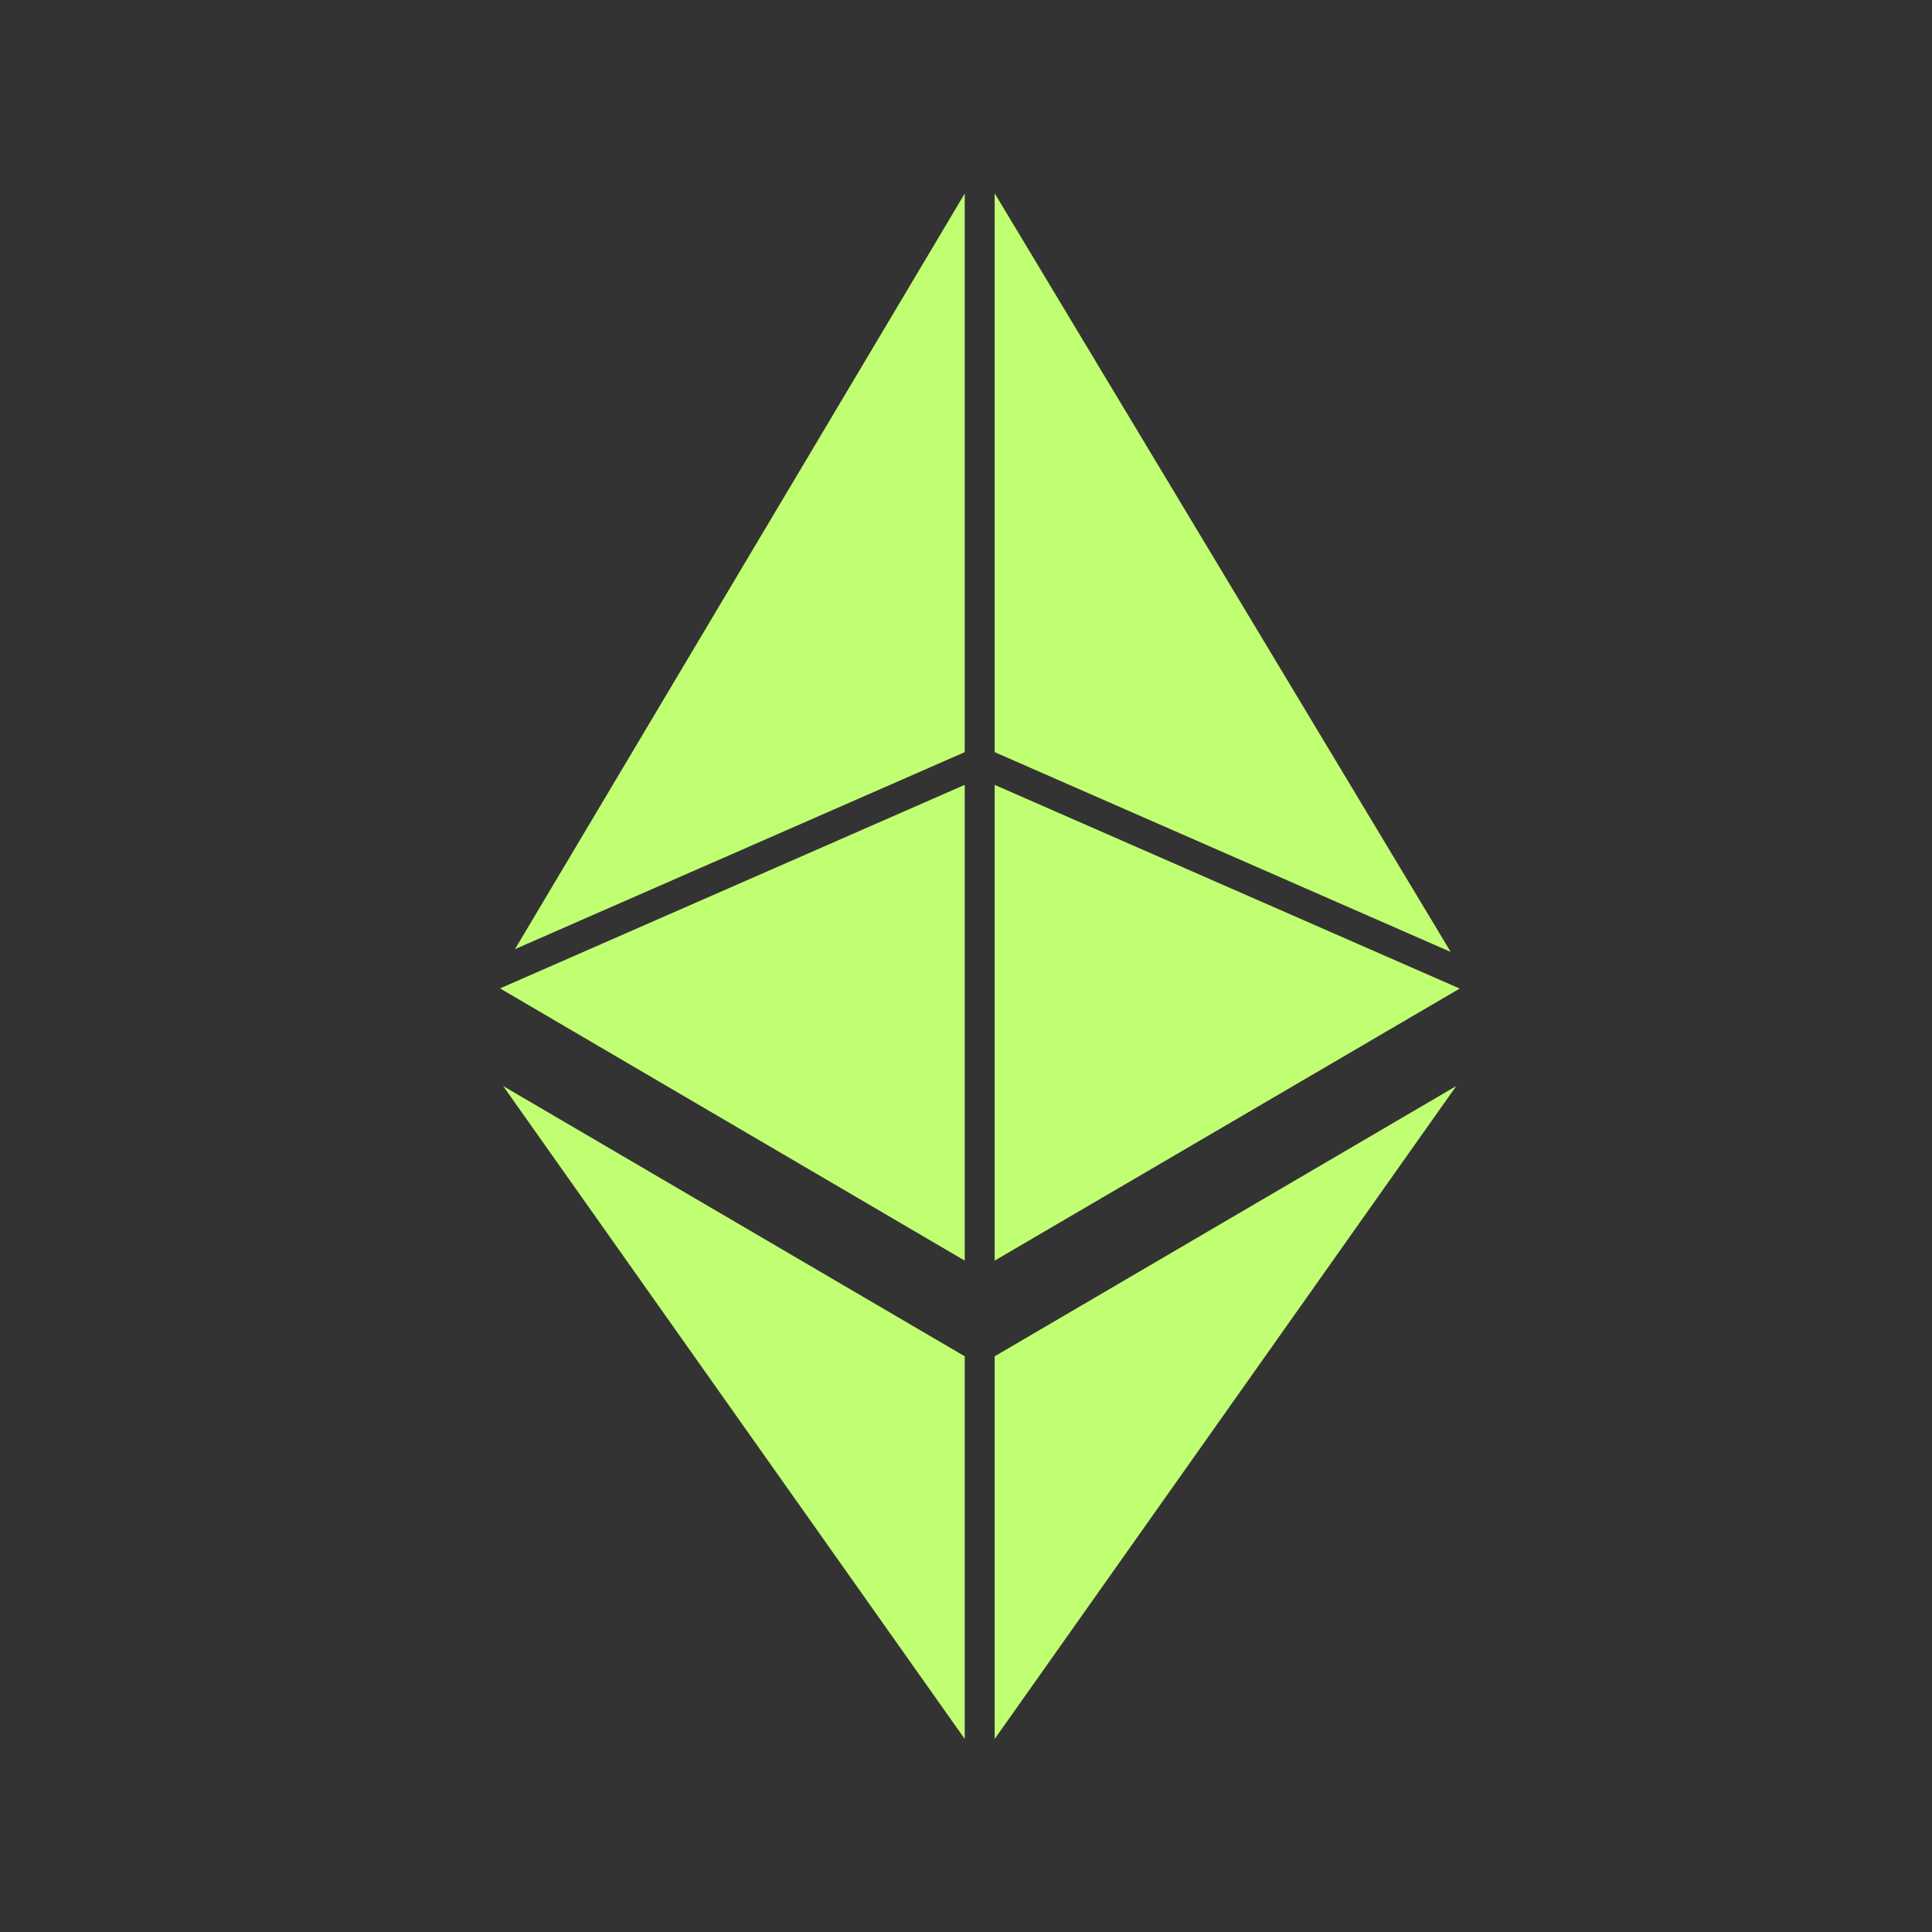
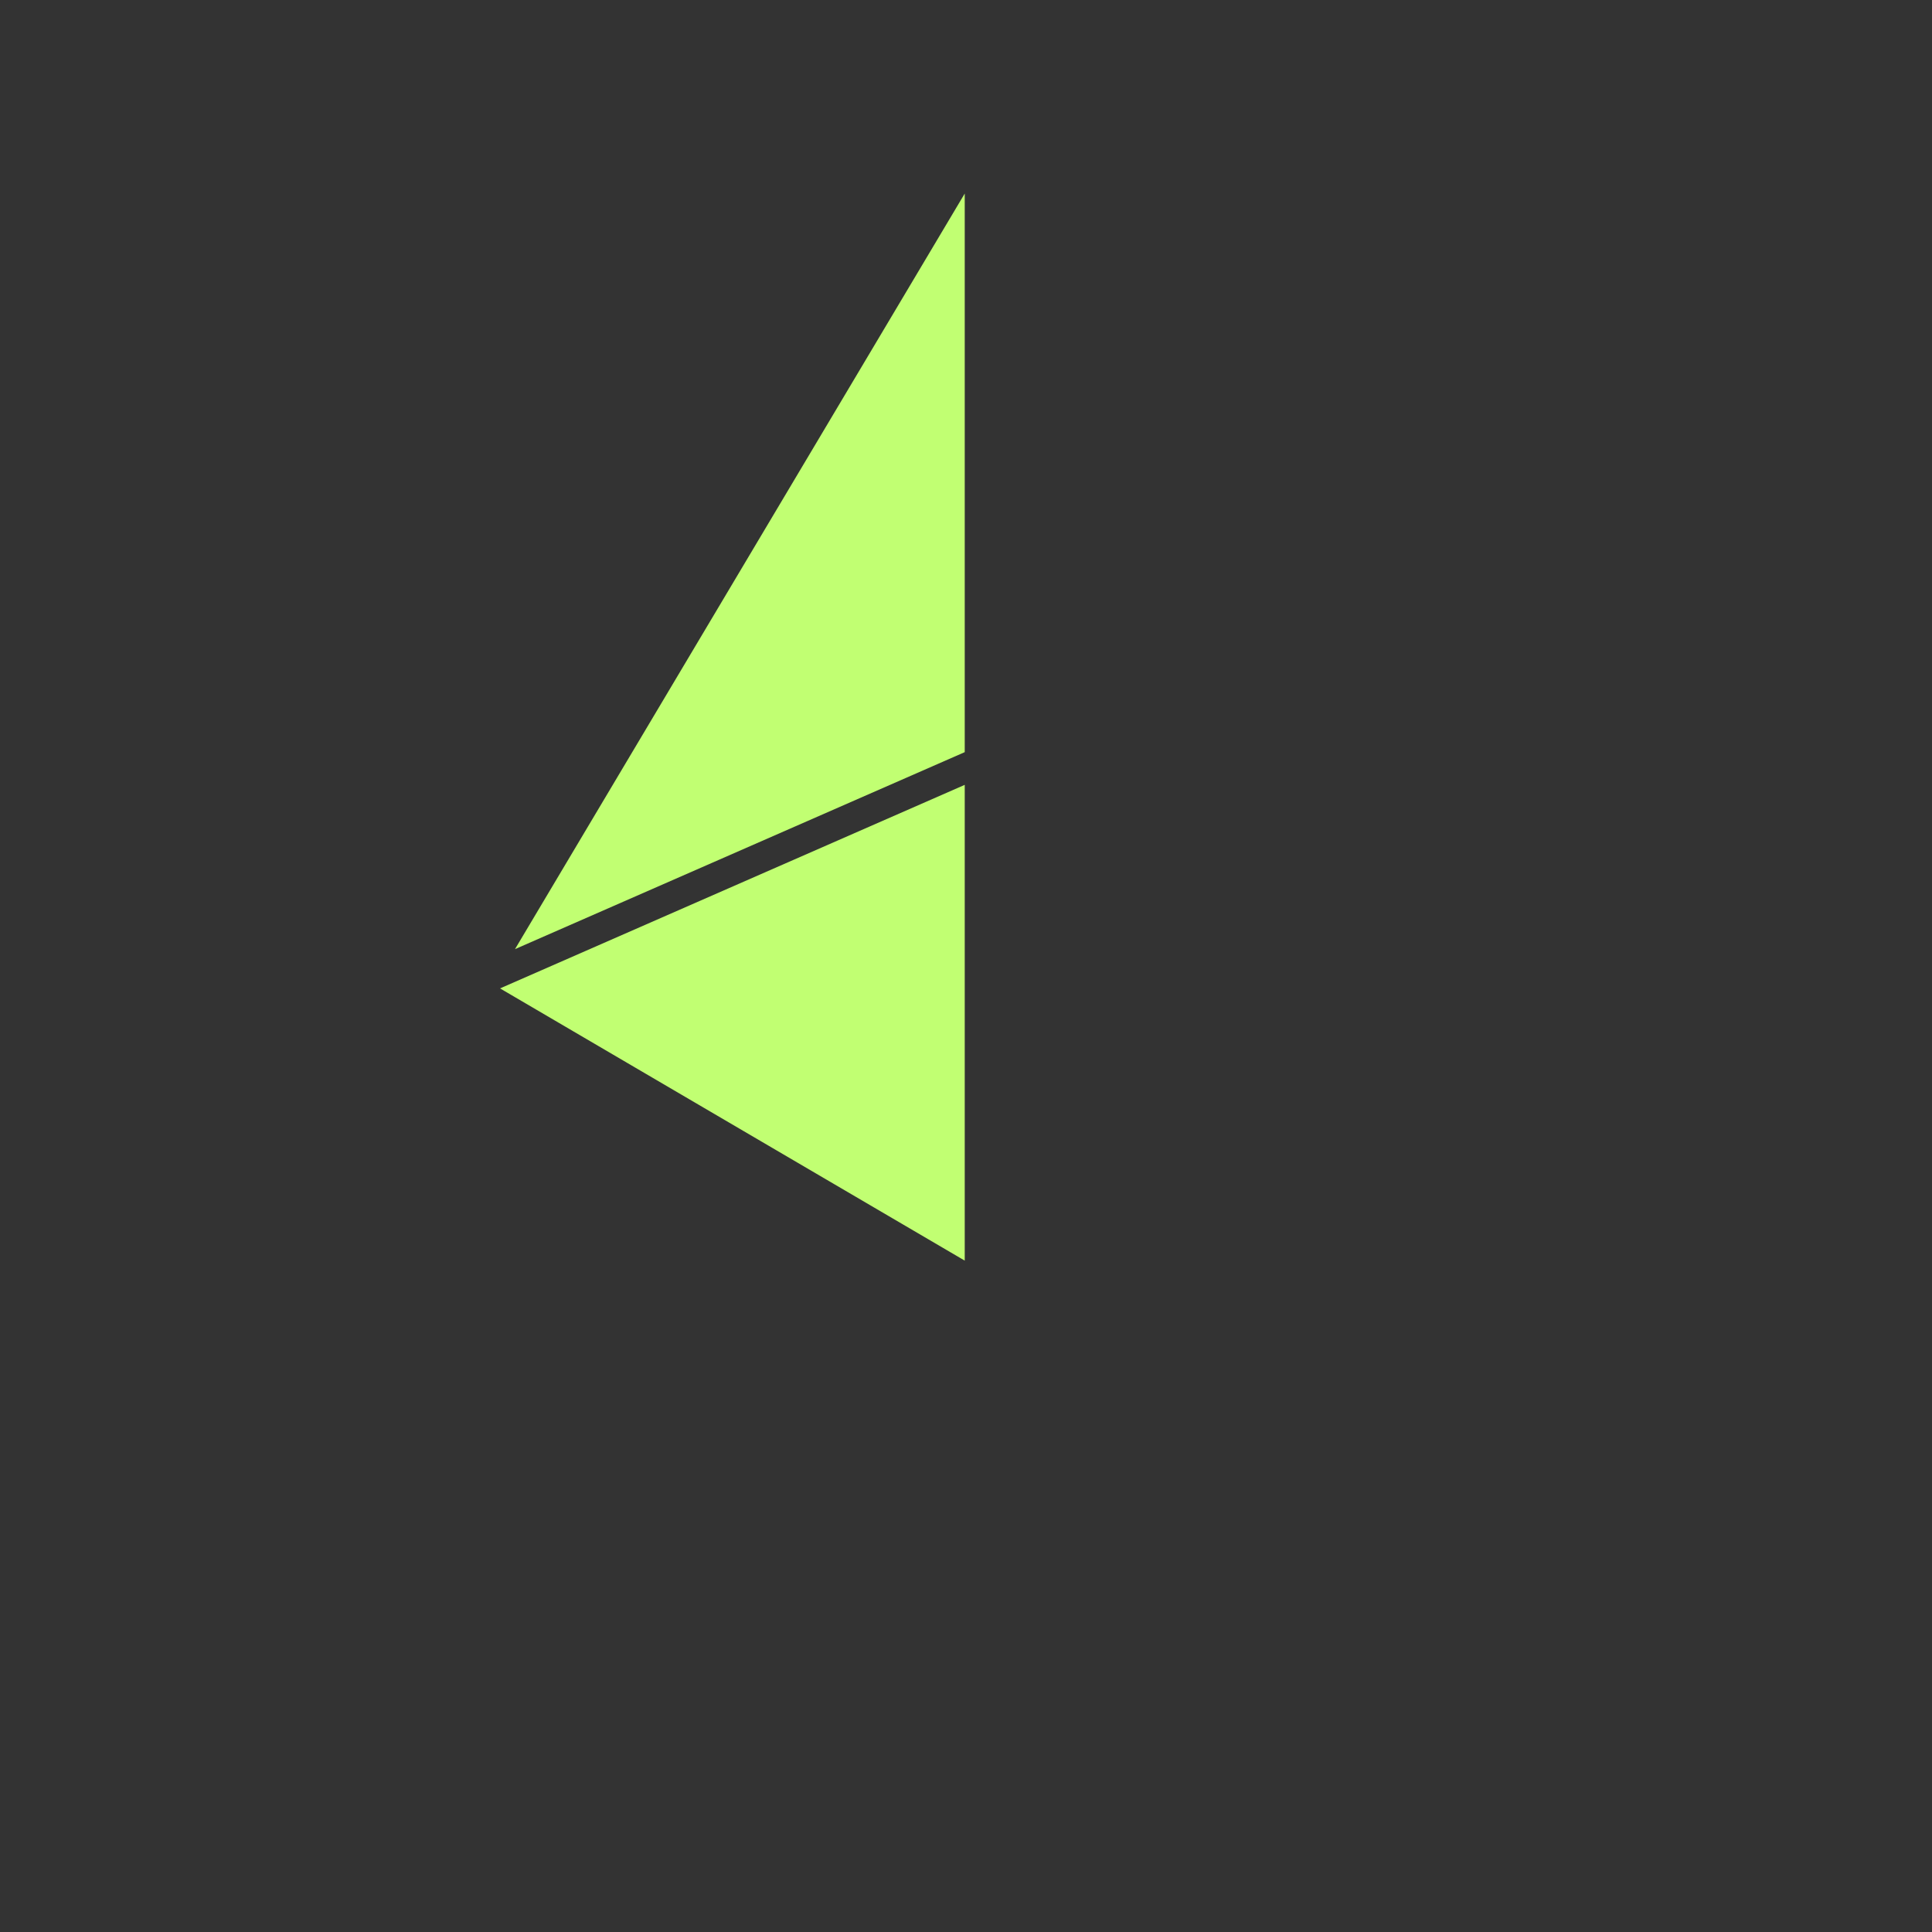
<svg xmlns="http://www.w3.org/2000/svg" width="500" zoomAndPan="magnify" viewBox="0 0 375 375" height="500" preserveAspectRatio="xMidYMid meet" version="1.0">
  <rect x="0" y="0" width="375" height="375" fill="#333333" stroke="none" />
  <defs>
    <clipPath id="8ed068d430">
-       <path d="M 97.004 210 L 188 210 L 188 337.5 L 97.004 337.5 Z M 97.004 210 " clip-rule="nonzero" />
-     </clipPath>
+       </clipPath>
    <clipPath id="9eedf774b2">
      <path d="M 97.004 152 L 188 152 L 188 245 L 97.004 245 Z M 97.004 152 " clip-rule="nonzero" />
    </clipPath>
    <clipPath id="9cc0cf6f08">
      <path d="M 99 37.5 L 188 37.5 L 188 185 L 99 185 Z M 99 37.5 " clip-rule="nonzero" />
    </clipPath>
    <clipPath id="18c590156a">
      <path d="M 193 37.5 L 282 37.5 L 282 185 L 193 185 Z M 193 37.5 " clip-rule="nonzero" />
    </clipPath>
    <clipPath id="3084efbb0c">
-       <path d="M 193 210 L 283 210 L 283 337.5 L 193 337.5 Z M 193 210 " clip-rule="nonzero" />
-     </clipPath>
+       </clipPath>
    <clipPath id="18ab137bd8">
      <path d="M 193 152 L 283.754 152 L 283.754 245 L 193 245 Z M 193 152 " clip-rule="nonzero" />
    </clipPath>
  </defs>
  <g clip-path="url(#8ed068d430)">
    <path fill="#c1ff72" d="M 187.254 337.531 L 97.664 210.801 L 187.254 263.258 Z M 187.254 337.531 " fill-opacity="1" fill-rule="nonzero" />
  </g>
  <g clip-path="url(#9eedf774b2)">
    <path fill="#c1ff72" d="M 187.254 244.684 L 97.059 191.848 L 187.254 152.34 Z M 187.254 244.684 " fill-opacity="1" fill-rule="nonzero" />
  </g>
  <g clip-path="url(#9cc0cf6f08)">
    <path fill="#c1ff72" d="M 187.254 145.992 L 99.961 184.227 L 187.254 37.566 L 187.254 145.992 " fill-opacity="1" fill-rule="nonzero" />
  </g>
  <g clip-path="url(#18c590156a)">
-     <path fill="#c1ff72" d="M 193.066 37.523 L 281.582 184.77 L 193.066 145.992 L 193.066 37.523 " fill-opacity="1" fill-rule="nonzero" />
-   </g>
+     </g>
  <g clip-path="url(#3084efbb0c)">
    <path fill="#c1ff72" d="M 193.066 337.531 L 193.066 263.258 L 282.656 210.801 L 193.066 337.531 " fill-opacity="1" fill-rule="nonzero" />
  </g>
  <g clip-path="url(#18ab137bd8)">
-     <path fill="#c1ff72" d="M 193.066 244.684 L 193.066 152.344 L 283.328 191.879 Z M 193.066 244.684 " fill-opacity="1" fill-rule="nonzero" />
-   </g>
+     </g>
</svg>